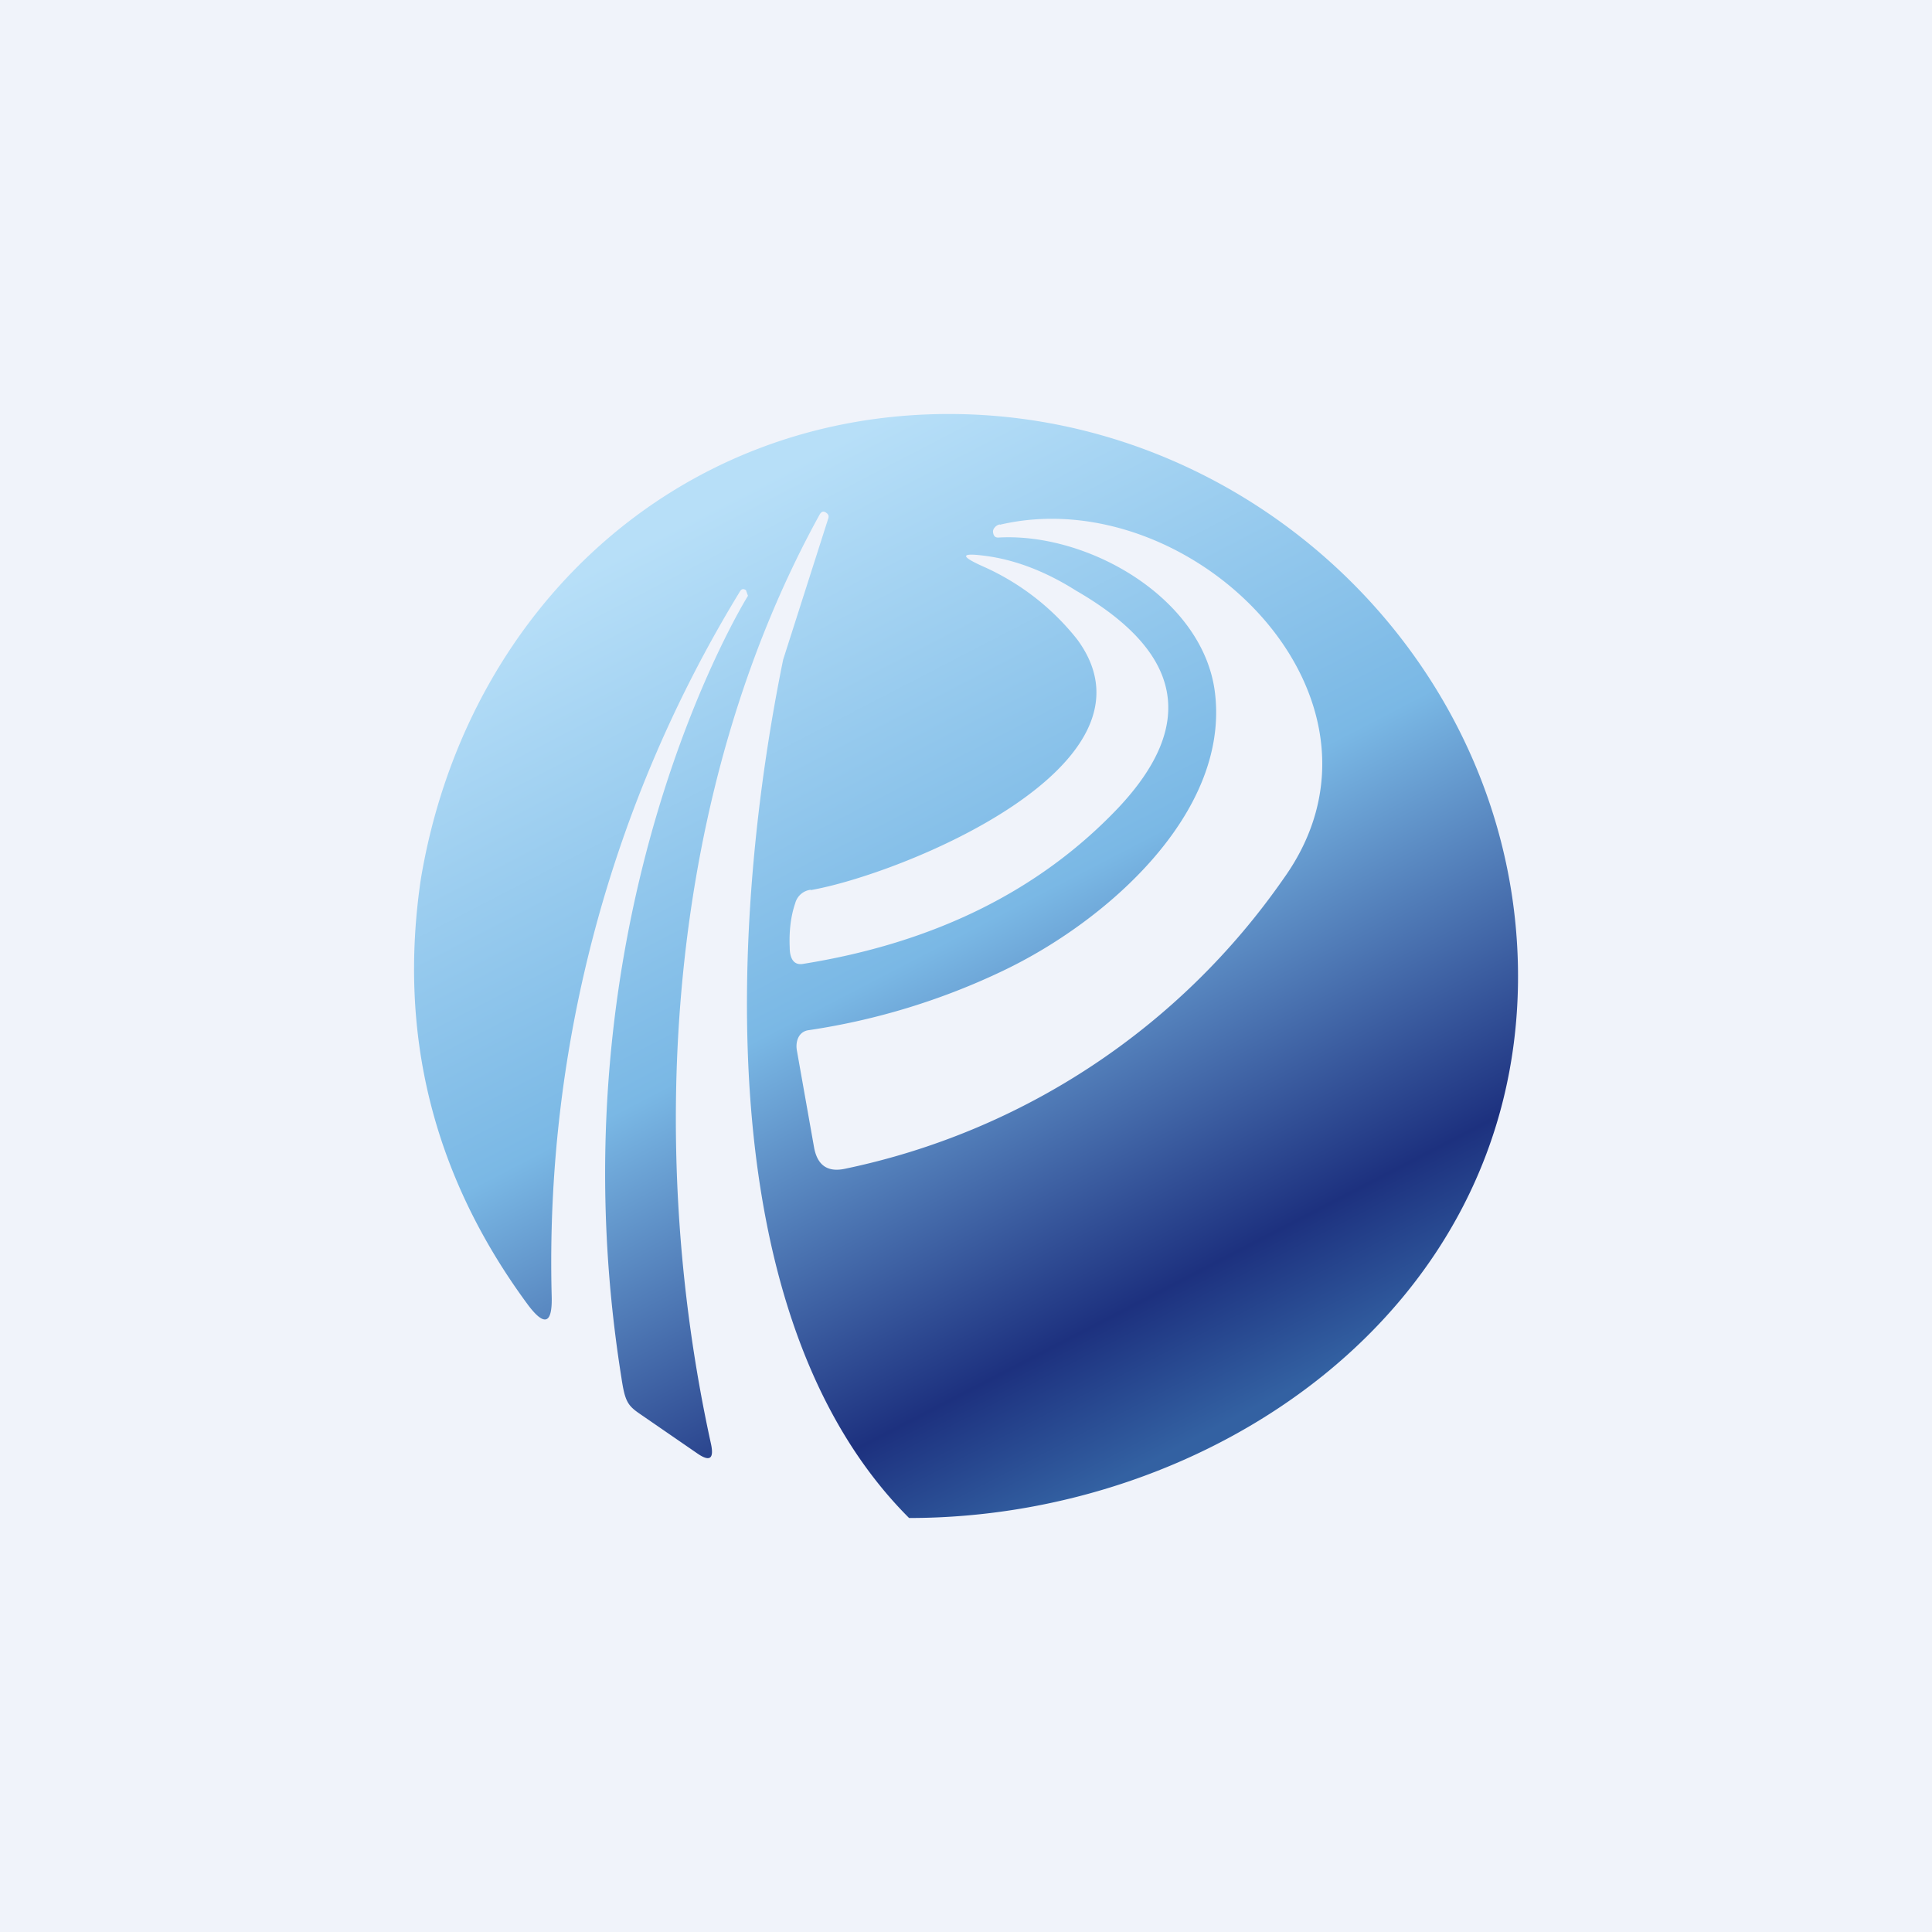
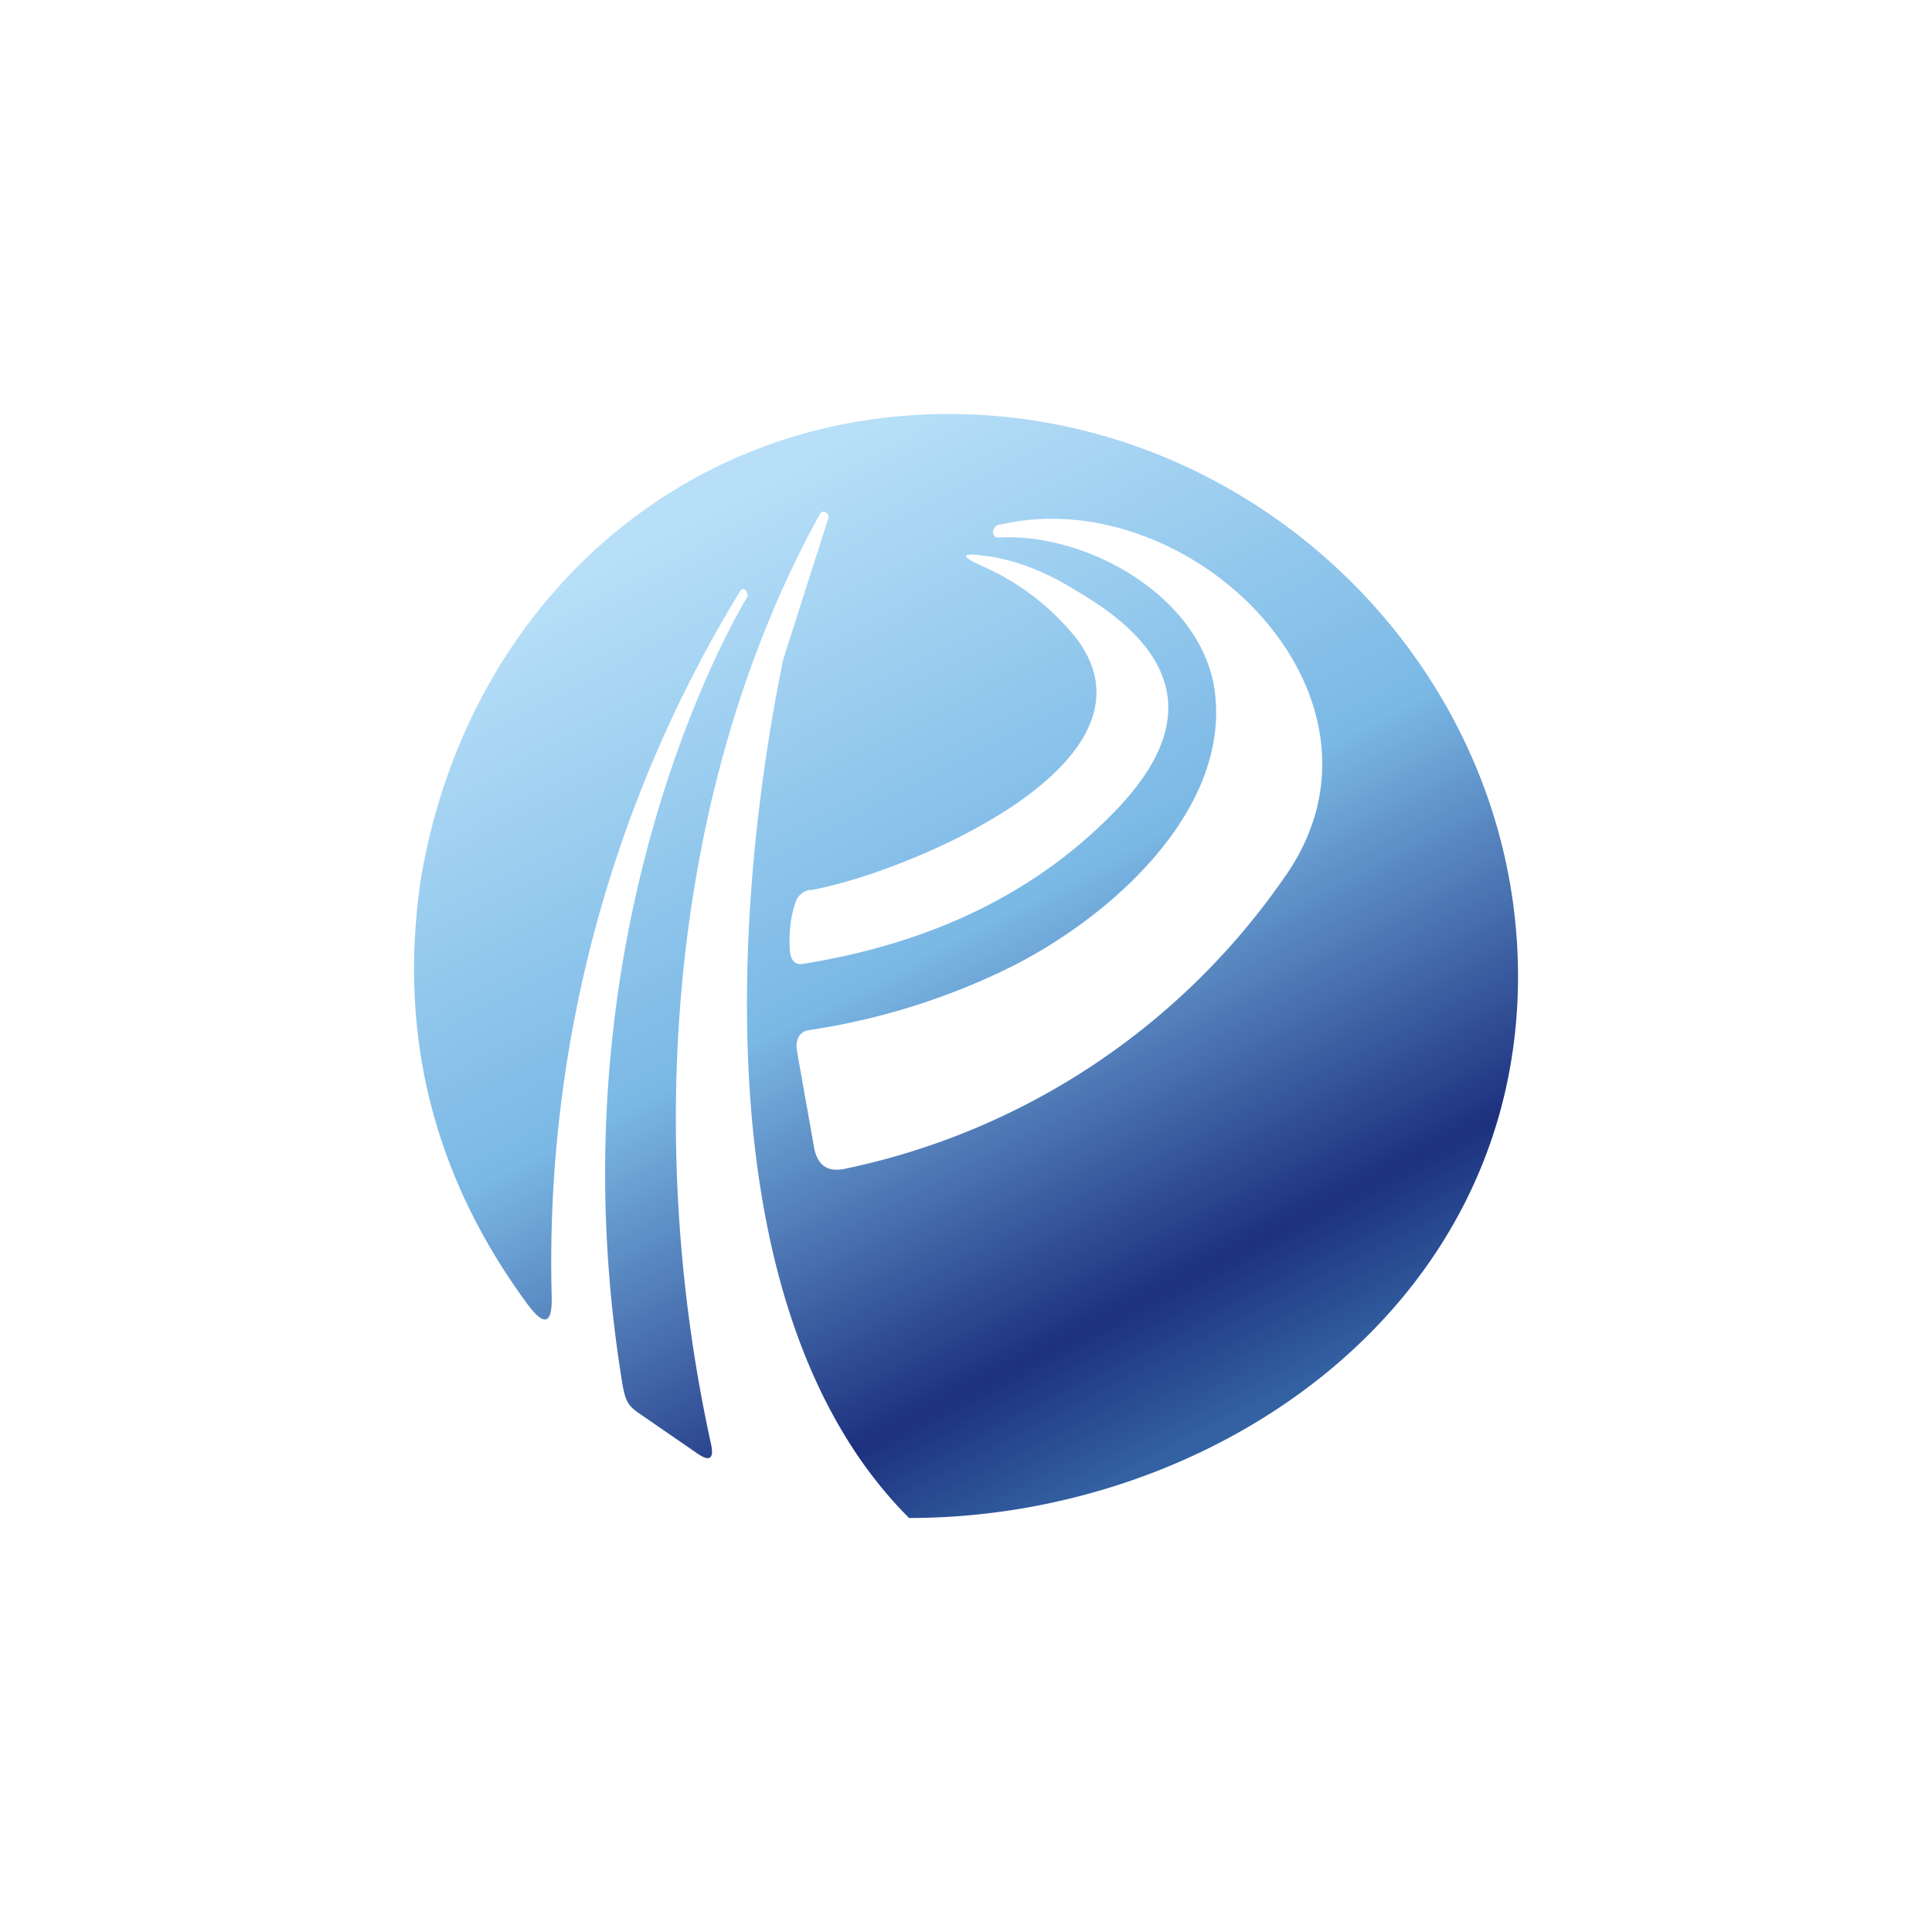
<svg xmlns="http://www.w3.org/2000/svg" width="56" height="56" viewBox="0 0 56 56">
-   <path fill="#F0F3FA" d="M0 0h56v56H0z" />
  <path fill-rule="evenodd" d="M27.51 12c-7.89 0-14 5.67-15.31 13.47-.67 4.51.36 8.62 3.08 12.32.5.68.74.6.71-.25a37.28 37.28 0 0 1 5.46-20.4c.04-.07.1-.08.16-.04h.01l.06.17s-5.8 9.27-3.67 22.65c.1.67.17.81.52 1.05l1.67 1.15c.37.26.5.17.41-.26-1.93-8.78-1.25-18.97 3.15-26.95.05-.08.1-.1.17-.06.08.05.1.1.08.17l-1.31 4.1c-1.5 7.35-2.2 19.03 3.65 24.88C35.1 44 43.89 38.02 44 28.48 44.1 19.47 36.5 12 27.5 12ZM23.5 25.8c2.63-.46 10.42-3.62 7.72-7.27a7.2 7.2 0 0 0-2.7-2.1c-.72-.32-.69-.42.1-.31.84.12 1.7.45 2.57 1 3.1 1.79 3.5 3.88 1.22 6.3-2.28 2.4-5.33 3.91-9.14 4.52-.31.05-.38-.24-.38-.48-.02-.47.03-.9.16-1.28a.53.53 0 0 1 .45-.39Zm5.48-10.6a.26.26 0 0 0-.13.07c-.06.06-.08.12-.06.19.02.09.07.13.17.12 2.62-.14 5.95 1.79 6.26 4.53.4 3.48-3.16 6.6-6.13 8.02a19.78 19.78 0 0 1-5.65 1.73c-.3.04-.39.34-.34.6l.5 2.82c.1.5.39.7.88.6a20.6 20.6 0 0 0 12.73-8.42c3.75-5.24-2.7-11.55-8.23-10.25Z" fill="url(#a)" />
  <defs>
    <linearGradient id="a" x1="22" y1="14" x2="36" y2="41" gradientUnits="userSpaceOnUse">
      <stop stop-color="#B7DFF8" />
      <stop offset=".47" stop-color="#7AB8E5" />
      <stop offset=".86" stop-color="#1D317F" />
      <stop offset="1" stop-color="#3361A2" />
    </linearGradient>
  </defs>
</svg>